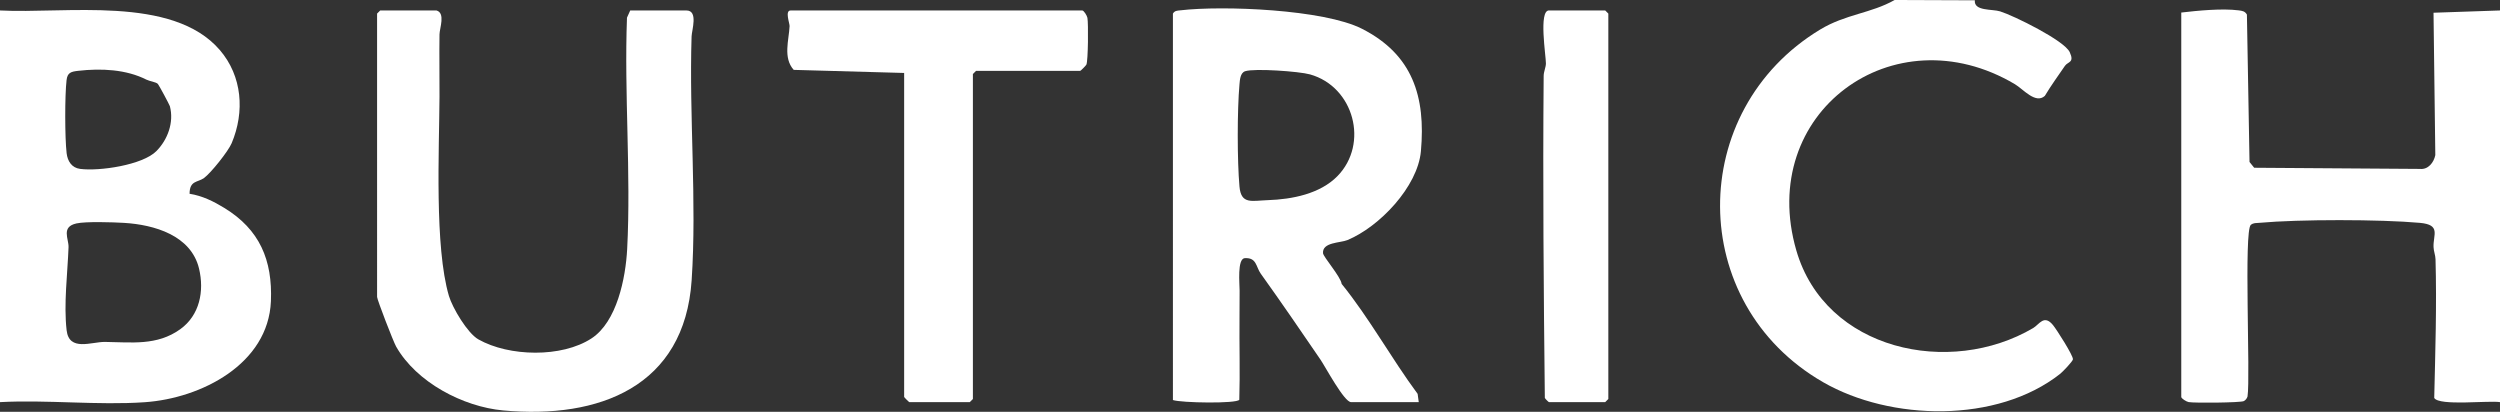
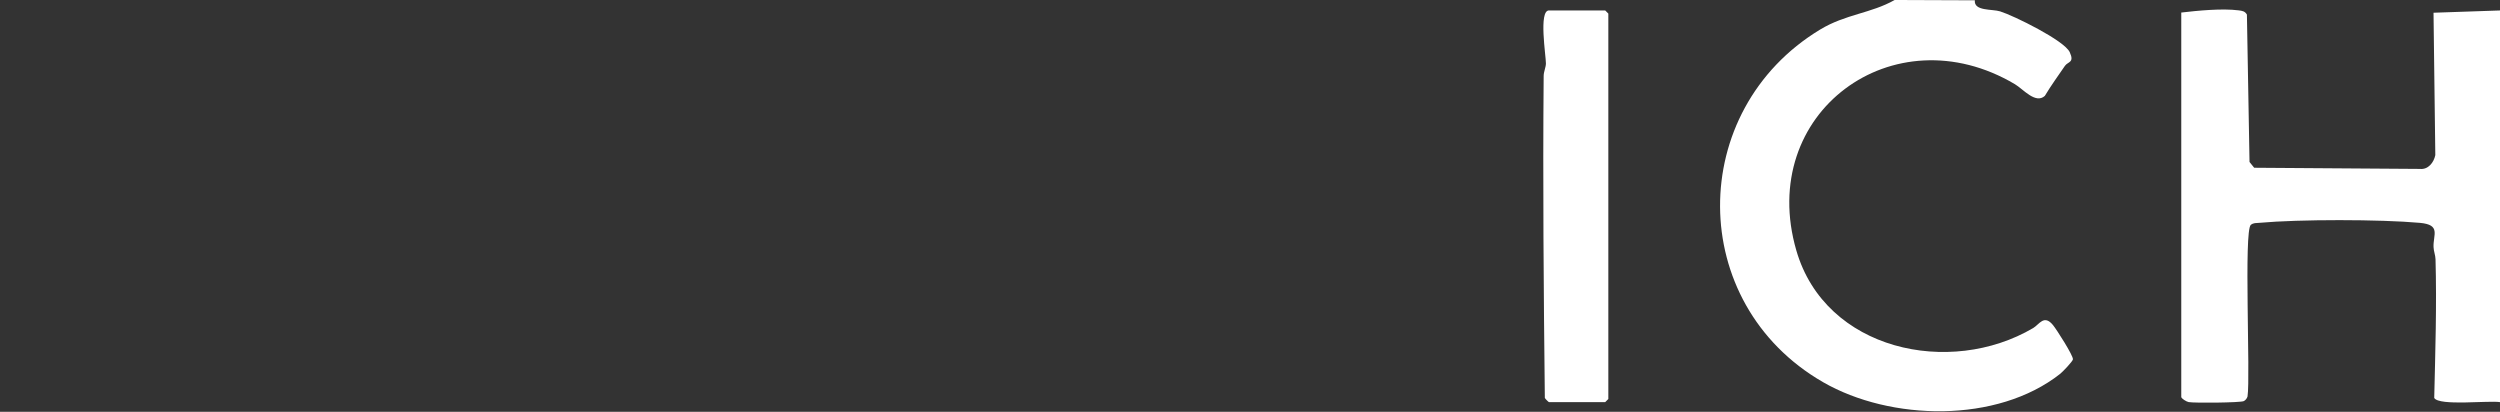
<svg xmlns="http://www.w3.org/2000/svg" id="Capa_2" data-name="Capa 2" viewBox="0 0 1200 197.66">
  <rect x="0" y="0" width="1200" height="197.66" fill="#333333" stroke="none" />
  <defs>
    <style>
      .cls-1 {
        fill: #fff;
      }
    </style>
  </defs>
  <g id="Capa_1-2" data-name="Capa 1">
-     <path class="cls-1" d="M0,5.02c31.1,1.69,82.78-7.43,105.51,18.99,10.82,12.58,12.01,29.69,5.69,44.72-1.64,3.9-9.98,14.33-13.28,16.72-3.02,2.19-6.9,1.09-6.93,7.56,6.08.95,11.52,3.64,16.7,6.81,16.9,10.33,23.17,24.97,22.35,44.75-1.26,30.22-33.5,46.61-60.51,48.49-22.52,1.57-46.84-1.25-69.54-.04V5.02ZM75.76,40.27c-.99-.95-3.9-1.24-5.47-2.04-9.69-4.9-21.57-5.52-32.8-4.23-3.4.39-5.12.85-5.54,4.46-.86,7.35-.84,27.73.03,35.08.45,3.79,2.42,7,6.47,7.53,9.2,1.21,29.95-1.84,36.59-8.52,5.5-5.53,8.53-13.86,6.5-21.57-.19-.71-5.34-10.3-5.78-10.72ZM36.71,107.24c-7.5,1.65-3.67,7.4-3.81,11.39-.46,12.6-2.38,27.33-.92,39.91,1.2,10.31,11.92,5.51,18.41,5.58,12.58.14,24.92,1.96,36.12-6.09,9.35-6.72,11.6-18.31,9.04-29.06-3.81-16.01-21.53-21.12-36.01-21.99-5.19-.31-18.3-.74-22.83.26Z" />
    <path class="cls-1" d="M1200,193.02c-5.38-.86-29.19,1.96-31.57-2,.51-22.07,1.24-44.43.62-66.54-.06-2.02-.87-3.85-.95-5.85-.26-5.89,3.7-10.73-6.55-11.66-19.14-1.72-57.98-1.75-77.1-.01-1.5.14-2.71-.07-4.04.96-3.46,2.7-.13,72.74-1.6,82.4-.26.89-.96,1.8-1.79,2.21-1.61.78-23.81.98-26.48.47-1.1-.21-3.53-1.73-3.53-2.47V6.02c7.97-.93,19.62-2.07,27.55-1.05,1.7.22,3.03.38,3.96,2.04l1.25,70.75,2.24,2.76,79.56.56c3.95.42,6.64-3.04,7.38-6.62l-.86-68.35,31.92-1.09v188Z" />
-     <path class="cls-1" d="M563,6.52c.88-1.43,1.99-1.38,3.45-1.55,20.59-2.42,69-.45,87.27,8.83,24.33,12.36,30.67,32.54,28.32,58.76-1.53,17.07-19.89,36.3-35.31,42.69-3.35,1.39-12.11.95-11.68,6.3.14,1.76,8.54,11.34,8.94,14.72,13.3,16.42,23.78,35.64,36.47,52.79l.54,3.96h-32.5c-3.3,0-12.27-16.87-14.66-20.38-9.21-13.49-18.95-27.71-28.68-41.28-2.35-3.28-1.9-7.8-7.66-7.44-3.73.23-2.48,12.39-2.49,15.59,0,4.33,0,8.58-.05,12.97-.13,13.13.3,26.29-.1,39.4-1.21,1.94-27.78,1.52-31.86.14V6.52ZM597.66,34.19c-2.35.79-2.52,4.19-2.71,6.29-1.11,12.35-1.11,36.74,0,49.09.78,8.73,5.98,6.75,13.59,6.5,11.62-.38,25.08-2.99,33.45-11.55,15.19-15.56,7.9-42.89-13.18-48.81-5.22-1.47-26.74-2.99-31.15-1.52Z" />
-     <path class="cls-1" d="M209.5,5.02c4.4,1.24,1.51,8.51,1.46,11.46-.15,9.94.05,20.11,0,30-.15,25.71-2.42,71.95,4.52,95.56,1.68,5.7,8.88,17.88,14.14,20.86,14.72,8.33,40.01,8.87,54.29-.46,12.21-7.97,16.4-28.97,17.13-42.87,1.89-36.42-1.46-74.5-.09-111.09l1.55-3.45h27c5.73,0,2.55,9.45,2.46,12.46-1.22,38.31,2.56,79.19.03,117.03-3.41,51.14-44.46,66.72-90.47,62.49-19.3-1.77-41.63-13.51-51.37-30.63-1.38-2.43-9.15-22.57-9.15-23.85V6.52l1.5-1.5h27Z" />
-     <path class="cls-1" d="M947.92.15c-.53,5.28,8.3,4.11,12.14,5.31,6.53,2.04,30.82,13.96,33.41,19.58,2.37,5.14-.86,4.46-2.32,6.59-3.26,4.75-6.67,9.46-9.64,14.4-4.47,4.02-10.33-3.24-14.39-5.64-58.18-34.51-124.06,13.79-104.87,79.87,13.94,48.02,73.73,60.74,113.68,37.2,2.95-1.74,5.2-6.7,9.52-1.41,1.72,2.1,9.75,14.65,9.56,16.43-.11,1-4.98,6.05-6.12,6.95-30.29,23.9-81.5,22.64-113.83,4-65.73-37.89-65.61-130.38-1.41-169.24,12.28-7.43,24.32-7.72,35.79-14.2l38.46.15Z" />
-     <path class="cls-1" d="M434,35.02l-53.02-1.48c-5.22-5.83-2.29-14.3-1.98-21.01.06-1.32-2.35-7.5.49-7.5h140c.75,0,2.26,2.43,2.47,3.53.5,2.64.34,20.62-.49,22.45-.24.52-2.77,3.02-2.98,3.02h-50l-1.5,1.5v156l-1.5,1.5h-29c-.18,0-2.5-2.32-2.5-2.5V35.02Z" />
+     <path class="cls-1" d="M947.92.15c-.53,5.28,8.3,4.11,12.14,5.31,6.53,2.04,30.82,13.96,33.41,19.58,2.37,5.14-.86,4.46-2.32,6.59-3.26,4.75-6.67,9.46-9.64,14.4-4.47,4.02-10.33-3.24-14.39-5.64-58.18-34.51-124.06,13.79-104.87,79.87,13.94,48.02,73.73,60.74,113.68,37.2,2.95-1.74,5.2-6.7,9.52-1.41,1.72,2.1,9.75,14.65,9.56,16.43-.11,1-4.98,6.05-6.12,6.95-30.29,23.9-81.5,22.64-113.83,4-65.73-37.89-65.61-130.38-1.41-169.24,12.28-7.43,24.32-7.72,35.79-14.2l38.46.15" />
    <path class="cls-1" d="M743.5,5.02h27l1.5,1.5v185l-1.5,1.5h-27c-.17,0-1.76-1.54-1.98-2.02-.57-51.38-1-103.06-.56-154.53.02-2.16,1.07-4.15,1.08-6.01.03-3.62-3.56-25.45,1.46-25.45Z" />
  </g>
</svg>